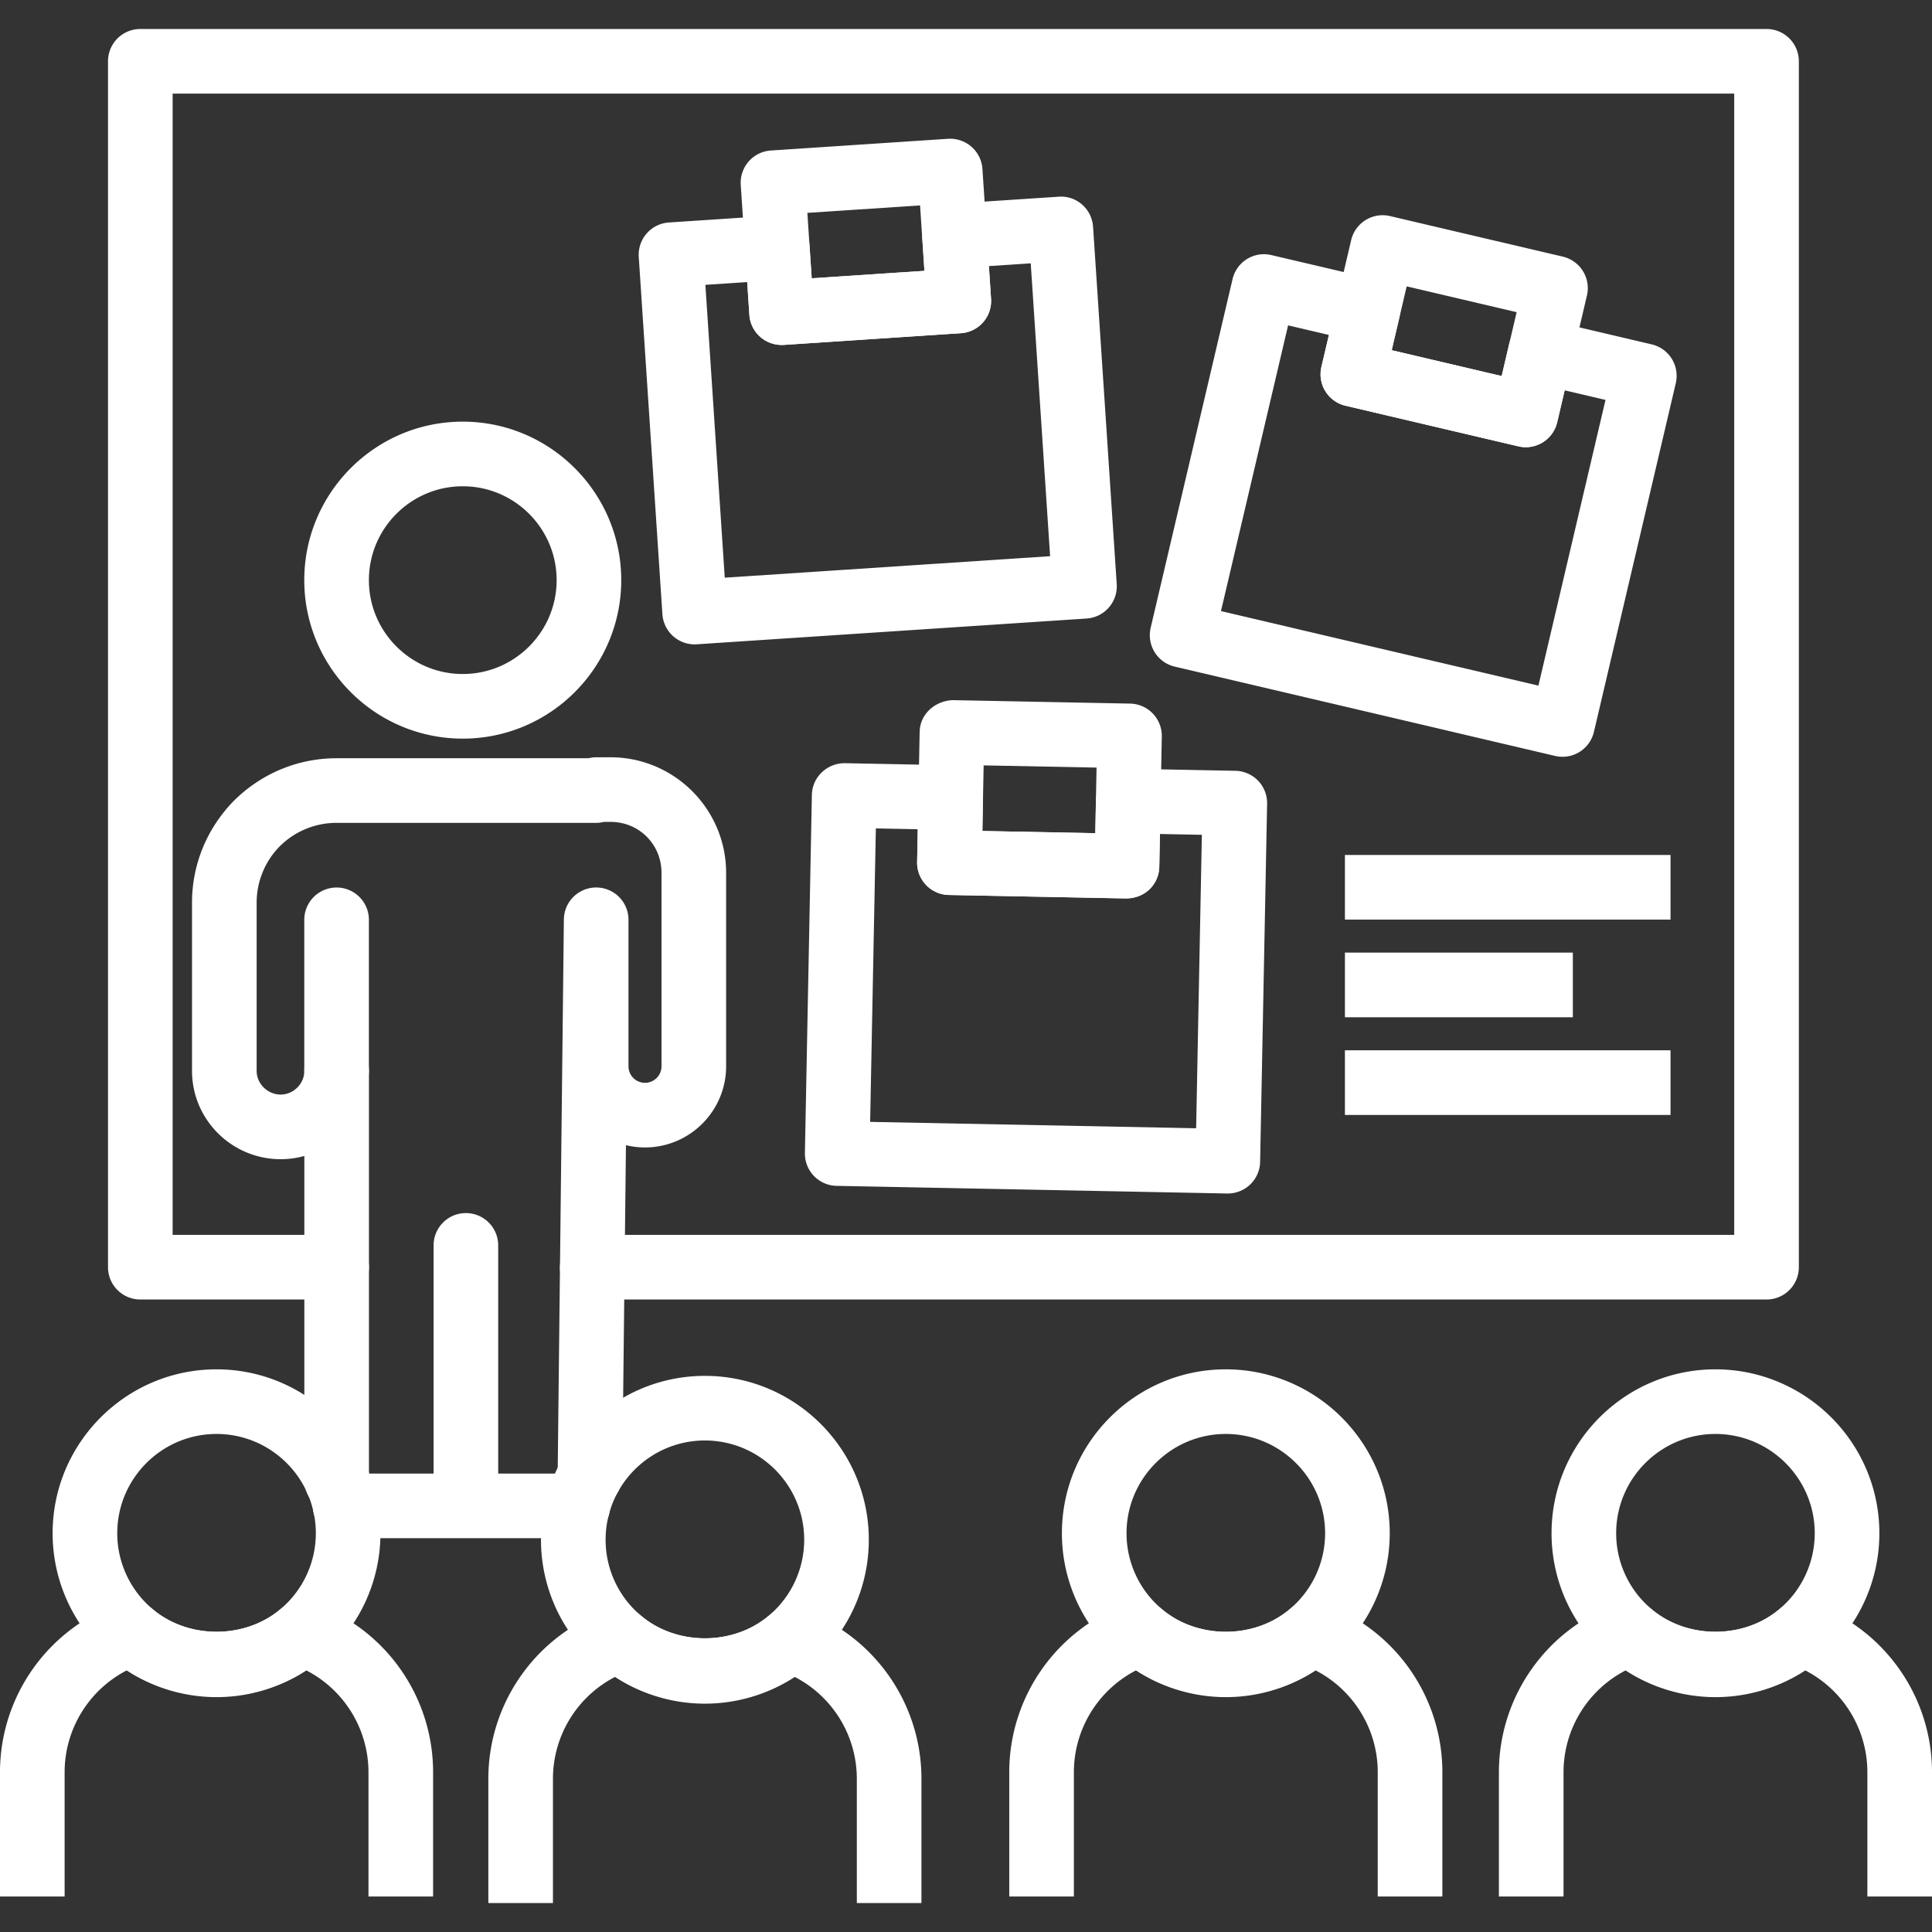
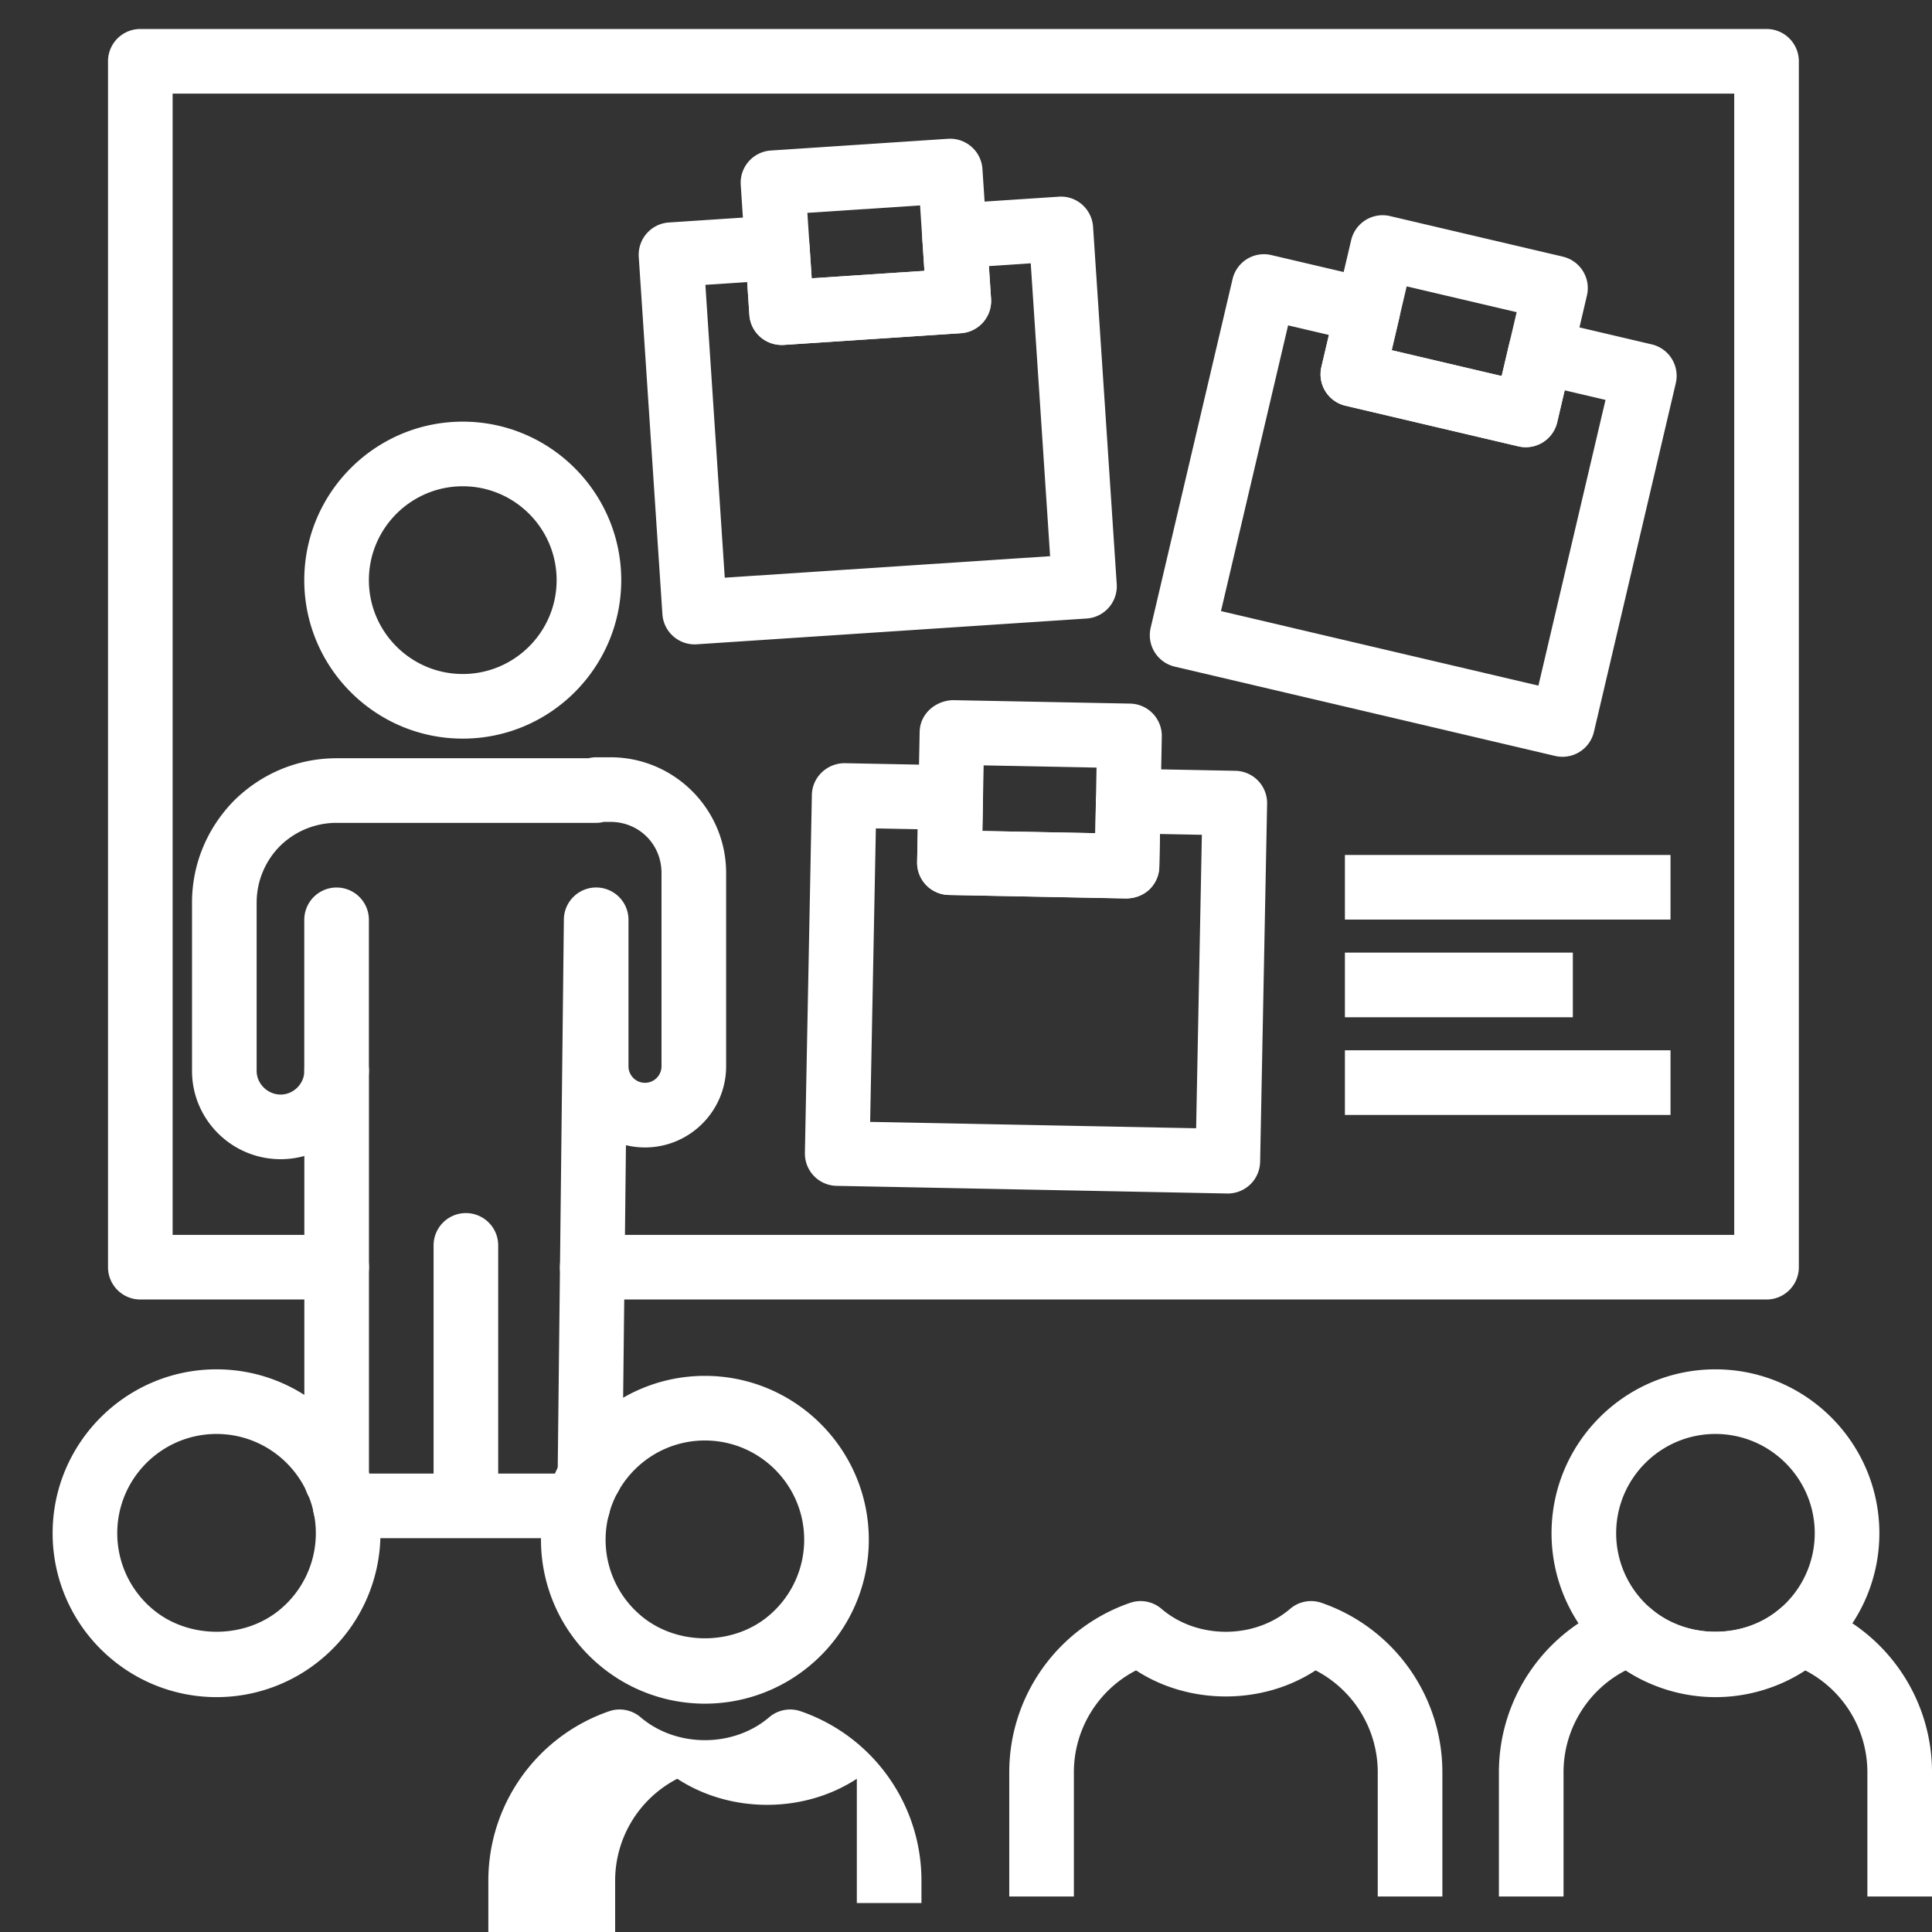
<svg xmlns="http://www.w3.org/2000/svg" width="512" height="512" x="0" y="0" viewBox="0 0 320.941 320.941" style="enable-background:new 0 0 512 512" xml:space="preserve" class="">
  <rect x="0" y="0" width="320.941" height="320.941" fill="#333333" stroke="none" />
  <g>
    <path d="M293.454 215.872H98.381a5.367 5.367 0 0 1 0-10.734h189.706V15.549H28.677v189.588h27.246a5.367 5.367 0 0 1 0 10.734H23.31a5.367 5.367 0 0 1-5.367-5.367V10.182a5.367 5.367 0 0 1 5.367-5.367h270.145a5.367 5.367 0 0 1 5.367 5.367v200.323a5.368 5.368 0 0 1-5.368 5.367z" fill="#ffffff" opacity="1" data-original="#000000" class="" />
    <path d="M76.872 122.699c-14.517 0-26.326-11.809-26.326-26.326s11.809-26.329 26.326-26.329S103.2 81.856 103.2 96.373s-11.812 26.326-26.328 26.326zm0-41.92c-8.596 0-15.591 6.995-15.591 15.594 0 8.596 6.995 15.591 15.591 15.591 8.599 0 15.594-6.995 15.594-15.591-.001-8.599-6.996-15.594-15.594-15.594zM55.923 251.246a5.367 5.367 0 0 1-5.367-5.367v-53.85a14.635 14.635 0 0 1-3.934.535c-8.119 0-14.724-6.581-14.724-14.669v-27.959c0-6.35 2.49-12.376 7.008-16.965 4.618-4.545 10.641-7.013 17.022-7.013h41.839c.406-.105.831-.16 1.268-.16h2.377c10.593 0 19.211 8.617 19.211 19.211v32.124c0 7.433-6.046 13.479-13.479 13.479-1.088 0-2.149-.131-3.163-.375l-.611 54.993a5.369 5.369 0 0 1-5.367 5.307h-.06a5.37 5.37 0 0 1-5.307-5.428l1.033-92.374a5.369 5.369 0 0 1 5.367-5.307h.031a5.366 5.366 0 0 1 5.336 5.367v24.337c0 1.512 1.229 2.744 2.741 2.744s2.744-1.232 2.744-2.744v-32.124c0-4.752-3.724-8.476-8.476-8.476h-1.109c-.406.105-.831.16-1.268.16H55.928a13.373 13.373 0 0 0-9.435 3.871 13.345 13.345 0 0 0-3.86 9.372v27.959c0 2.133 1.827 3.934 3.989 3.934 2.133 0 3.934-1.801 3.934-3.934a5.367 5.367 0 0 1 10.734 0v67.984a5.367 5.367 0 0 1-5.367 5.368z" fill="#ffffff" opacity="1" data-original="#000000" class="" />
    <path d="M55.913 183.246a5.367 5.367 0 0 1-5.367-5.367V152.8a5.367 5.367 0 0 1 10.734 0v25.079a5.368 5.368 0 0 1-5.367 5.367zM95.996 255.518H57.331a5.367 5.367 0 0 1 0-10.734h38.665a5.367 5.367 0 0 1 0 10.734z" fill="#ffffff" opacity="1" data-original="#000000" class="" />
    <path d="M77.393 250.108a5.367 5.367 0 0 1-5.367-5.367v-37.858a5.367 5.367 0 0 1 10.734 0v37.858a5.367 5.367 0 0 1-5.367 5.367zM117.096 283.01a27.177 27.177 0 0 1-17.654-6.51 27.157 27.157 0 0 1-9.574-20.715c0-15.015 12.213-27.228 27.228-27.228s27.23 12.213 27.23 27.228a27.174 27.174 0 0 1-9.587 20.726 27.164 27.164 0 0 1-17.643 6.499zm0-43.718c-9.094 0-16.493 7.399-16.493 16.493a16.45 16.45 0 0 0 5.805 12.549c5.955 5.095 15.437 5.084 21.365.01a16.47 16.47 0 0 0 5.818-12.559c.001-9.094-7.398-16.493-16.495-16.493z" fill="#ffffff" opacity="1" data-original="#000000" class="" />
-     <path d="M153.07 316.127h-10.735v-20.642a19.044 19.044 0 0 0-10.329-16.925c-8.806 5.776-21.014 5.776-29.82 0a19.046 19.046 0 0 0-10.329 16.925v20.642H81.123v-20.642c0-12.69 8.059-23.996 20.057-28.137 1.795-.629 3.79-.236 5.239.996 5.934 5.074 15.421 5.074 21.355 0a5.36 5.36 0 0 1 5.239-.996c11.998 4.141 20.057 15.447 20.057 28.137zM35.973 281.925a27.177 27.177 0 0 1-17.654-6.51A27.16 27.16 0 0 1 8.742 254.7c0-15.015 12.216-27.228 27.23-27.228 15.015.005 27.228 12.221 27.228 27.228a27.174 27.174 0 0 1-9.587 20.726 27.152 27.152 0 0 1-17.64 6.499zm-.002-43.718c-9.094 0-16.493 7.399-16.493 16.493a16.46 16.46 0 0 0 5.808 12.549c5.952 5.09 15.429 5.084 21.362.01a16.47 16.47 0 0 0 5.818-12.559c0-9.089-7.398-16.488-16.495-16.493z" fill="#ffffff" opacity="1" data-original="#000000" class="" />
-     <path d="M71.944 315.047H61.209v-20.642A19.05 19.05 0 0 0 50.88 277.48c-8.809 5.776-21.014 5.776-29.817 0-6.272 3.229-10.329 9.734-10.329 16.925v20.642H0v-20.642c0-12.685 8.059-23.991 20.055-28.137 1.785-.634 3.79-.246 5.242.996 5.926 5.069 15.413 5.074 21.352 0a5.327 5.327 0 0 1 5.242-.996c11.996 4.146 20.055 15.452 20.055 28.137v20.642zM203.631 281.925a27.177 27.177 0 0 1-17.654-6.51 27.157 27.157 0 0 1-9.574-20.715c0-15.015 12.213-27.228 27.228-27.228 15.015.005 27.23 12.221 27.23 27.228a27.174 27.174 0 0 1-9.587 20.726 27.166 27.166 0 0 1-17.643 6.499zm-.003-43.718c-9.092 0-16.49 7.399-16.49 16.493a16.45 16.45 0 0 0 5.805 12.549c5.955 5.095 15.437 5.084 21.365.01a16.47 16.47 0 0 0 5.818-12.559c0-9.089-7.401-16.488-16.498-16.493z" fill="#ffffff" opacity="1" data-original="#000000" class="" />
+     <path d="M153.07 316.127h-10.735v-20.642c-8.806 5.776-21.014 5.776-29.82 0a19.046 19.046 0 0 0-10.329 16.925v20.642H81.123v-20.642c0-12.69 8.059-23.996 20.057-28.137 1.795-.629 3.79-.236 5.239.996 5.934 5.074 15.421 5.074 21.355 0a5.36 5.36 0 0 1 5.239-.996c11.998 4.141 20.057 15.447 20.057 28.137zM35.973 281.925a27.177 27.177 0 0 1-17.654-6.51A27.16 27.16 0 0 1 8.742 254.7c0-15.015 12.216-27.228 27.23-27.228 15.015.005 27.228 12.221 27.228 27.228a27.174 27.174 0 0 1-9.587 20.726 27.152 27.152 0 0 1-17.64 6.499zm-.002-43.718c-9.094 0-16.493 7.399-16.493 16.493a16.46 16.46 0 0 0 5.808 12.549c5.952 5.09 15.429 5.084 21.362.01a16.47 16.47 0 0 0 5.818-12.559c0-9.089-7.398-16.488-16.495-16.493z" fill="#ffffff" opacity="1" data-original="#000000" class="" />
    <path d="M239.604 315.047h-10.735v-20.642c0-7.192-4.057-13.696-10.329-16.925-8.806 5.776-21.014 5.776-29.82 0-6.272 3.229-10.329 9.734-10.329 16.925v20.642h-10.735v-20.642c0-12.685 8.059-23.991 20.055-28.137a5.335 5.335 0 0 1 5.242.996c5.928 5.074 15.421 5.074 21.355 0a5.329 5.329 0 0 1 5.242-.996c11.996 4.146 20.055 15.452 20.055 28.137v20.642zM284.968 281.925a27.175 27.175 0 0 1-17.651-6.51 27.16 27.16 0 0 1-9.577-20.715c0-15.015 12.213-27.228 27.228-27.228 15.015.005 27.23 12.221 27.23 27.228a27.174 27.174 0 0 1-9.587 20.726 27.164 27.164 0 0 1-17.643 6.499zm-.003-43.718c-9.092 0-16.49 7.399-16.49 16.493a16.46 16.46 0 0 0 5.808 12.549c5.954 5.095 15.434 5.079 21.362.01a16.47 16.47 0 0 0 5.818-12.559c0-9.089-7.401-16.488-16.498-16.493z" fill="#ffffff" opacity="1" data-original="#000000" class="" />
    <path d="M320.941 315.047h-10.735v-20.642a19.05 19.05 0 0 0-10.329-16.925c-8.806 5.776-21.011 5.776-29.817 0-6.272 3.229-10.329 9.734-10.329 16.925v20.642h-10.735v-20.642c0-12.685 8.059-23.991 20.055-28.137a5.335 5.335 0 0 1 5.242.996c5.928 5.074 15.418 5.069 21.352 0a5.325 5.325 0 0 1 5.242-.996c11.996 4.146 20.055 15.452 20.055 28.137v20.642zM115.39 107.043a5.369 5.369 0 0 1-5.352-5.014l-3.929-59.359a5.372 5.372 0 0 1 5.003-5.711l17.659-1.169a5.341 5.341 0 0 1 5.708 5.001l.364 5.438 18.726-1.237-.362-5.441a5.373 5.373 0 0 1 5.003-5.711l17.659-1.164c2.972-.215 5.514 2.044 5.711 5.003l3.929 59.359a5.368 5.368 0 0 1-5.003 5.71l-64.758 4.282c-.12.01-.24.013-.358.013zm1.787-59.727 3.218 48.648 54.047-3.572-3.218-48.65-6.948.459.359 5.438a5.37 5.37 0 0 1-5.003 5.711l-29.435 1.947c-2.972.157-5.512-2.044-5.708-5.001l-.364-5.438z" fill="#ffffff" opacity="1" data-original="#000000" class="" />
    <path d="M129.831 57.31a5.37 5.37 0 0 1-5.352-5.014l-1.428-21.583a5.368 5.368 0 0 1 5.003-5.71l29.435-1.947c2.956-.181 5.514 2.044 5.711 5.003l1.428 21.583a5.368 5.368 0 0 1-5.003 5.71l-29.435 1.947a5.441 5.441 0 0 1-.359.011zm4.287-21.95.718 10.871 18.723-1.237-.718-10.871zM259.564 125.716c-.406 0-.82-.045-1.232-.142l-63.186-14.834a5.369 5.369 0 0 1-3.999-6.452l13.602-57.915a5.354 5.354 0 0 1 6.452-3.999l17.235 4.041c1.386.325 2.587 1.187 3.336 2.398s.988 2.668.663 4.054l-1.248 5.307 18.267 4.29 1.245-5.305a5.37 5.37 0 0 1 6.452-3.999l17.229 4.047a5.369 5.369 0 0 1 3.999 6.452l-13.597 57.915a5.364 5.364 0 0 1-5.218 4.142zm-56.738-24.201 52.734 12.381 11.144-47.463-6.78-1.593-1.245 5.305c-.679 2.888-3.58 4.681-6.452 3.999l-28.716-6.746A5.383 5.383 0 0 1 220.175 65a5.37 5.37 0 0 1-.663-4.054l1.248-5.305-6.783-1.591z" fill="#ffffff" opacity="1" data-original="#000000" class="" />
    <path d="M253.452 74.287c-.409 0-.823-.047-1.227-.142L223.507 67.4a5.369 5.369 0 0 1-3.999-6.452l4.945-21.056a5.371 5.371 0 0 1 6.452-3.999l28.716 6.743a5.369 5.369 0 0 1 3.999 6.452l-4.943 21.058a5.36 5.36 0 0 1-5.225 4.141zm-22.266-16.11 18.267 4.29 2.49-10.606-18.267-4.29zM203.963 198.263h-.105l-64.886-1.271a5.37 5.37 0 0 1-5.263-5.472l1.158-59.477c.058-2.964 2.545-5.281 5.472-5.263l17.696.343a5.37 5.37 0 0 1 5.263 5.472l-.107 5.449 18.763.37.105-5.449a5.382 5.382 0 0 1 1.646-3.764c1.025-.985 2.267-1.549 3.826-1.499l17.696.343a5.382 5.382 0 0 1 3.764 1.646 5.375 5.375 0 0 1 1.499 3.826L209.331 193a5.372 5.372 0 0 1-5.368 5.263zm-59.416-11.898 54.154 1.059.951-48.747-6.964-.136-.105 5.451a5.376 5.376 0 0 1-1.646 3.764c-1.025.985-2.453 1.426-3.826 1.499l-29.495-.582a5.37 5.37 0 0 1-5.263-5.472l.107-5.446-6.964-.136z" fill="#ffffff" opacity="1" data-original="#000000" class="" />
    <path d="M187.211 149.243h-.107l-29.492-.574a5.376 5.376 0 0 1-3.764-1.646 5.375 5.375 0 0 1-1.499-3.826l.422-21.627c.058-2.962 2.561-5.137 5.472-5.263l29.492.574a5.376 5.376 0 0 1 3.764 1.646 5.375 5.375 0 0 1 1.499 3.826l-.422 21.627a5.37 5.37 0 0 1-5.365 5.263zm-24.022-11.204 18.757.367.212-10.895-18.757-.367zM223.415 142.023h54.089v10.735h-54.089zM223.415 158.248h37.863v10.735h-37.863zM223.415 174.474h54.089v10.735h-54.089z" fill="#ffffff" opacity="1" data-original="#000000" class="" />
  </g>
</svg>